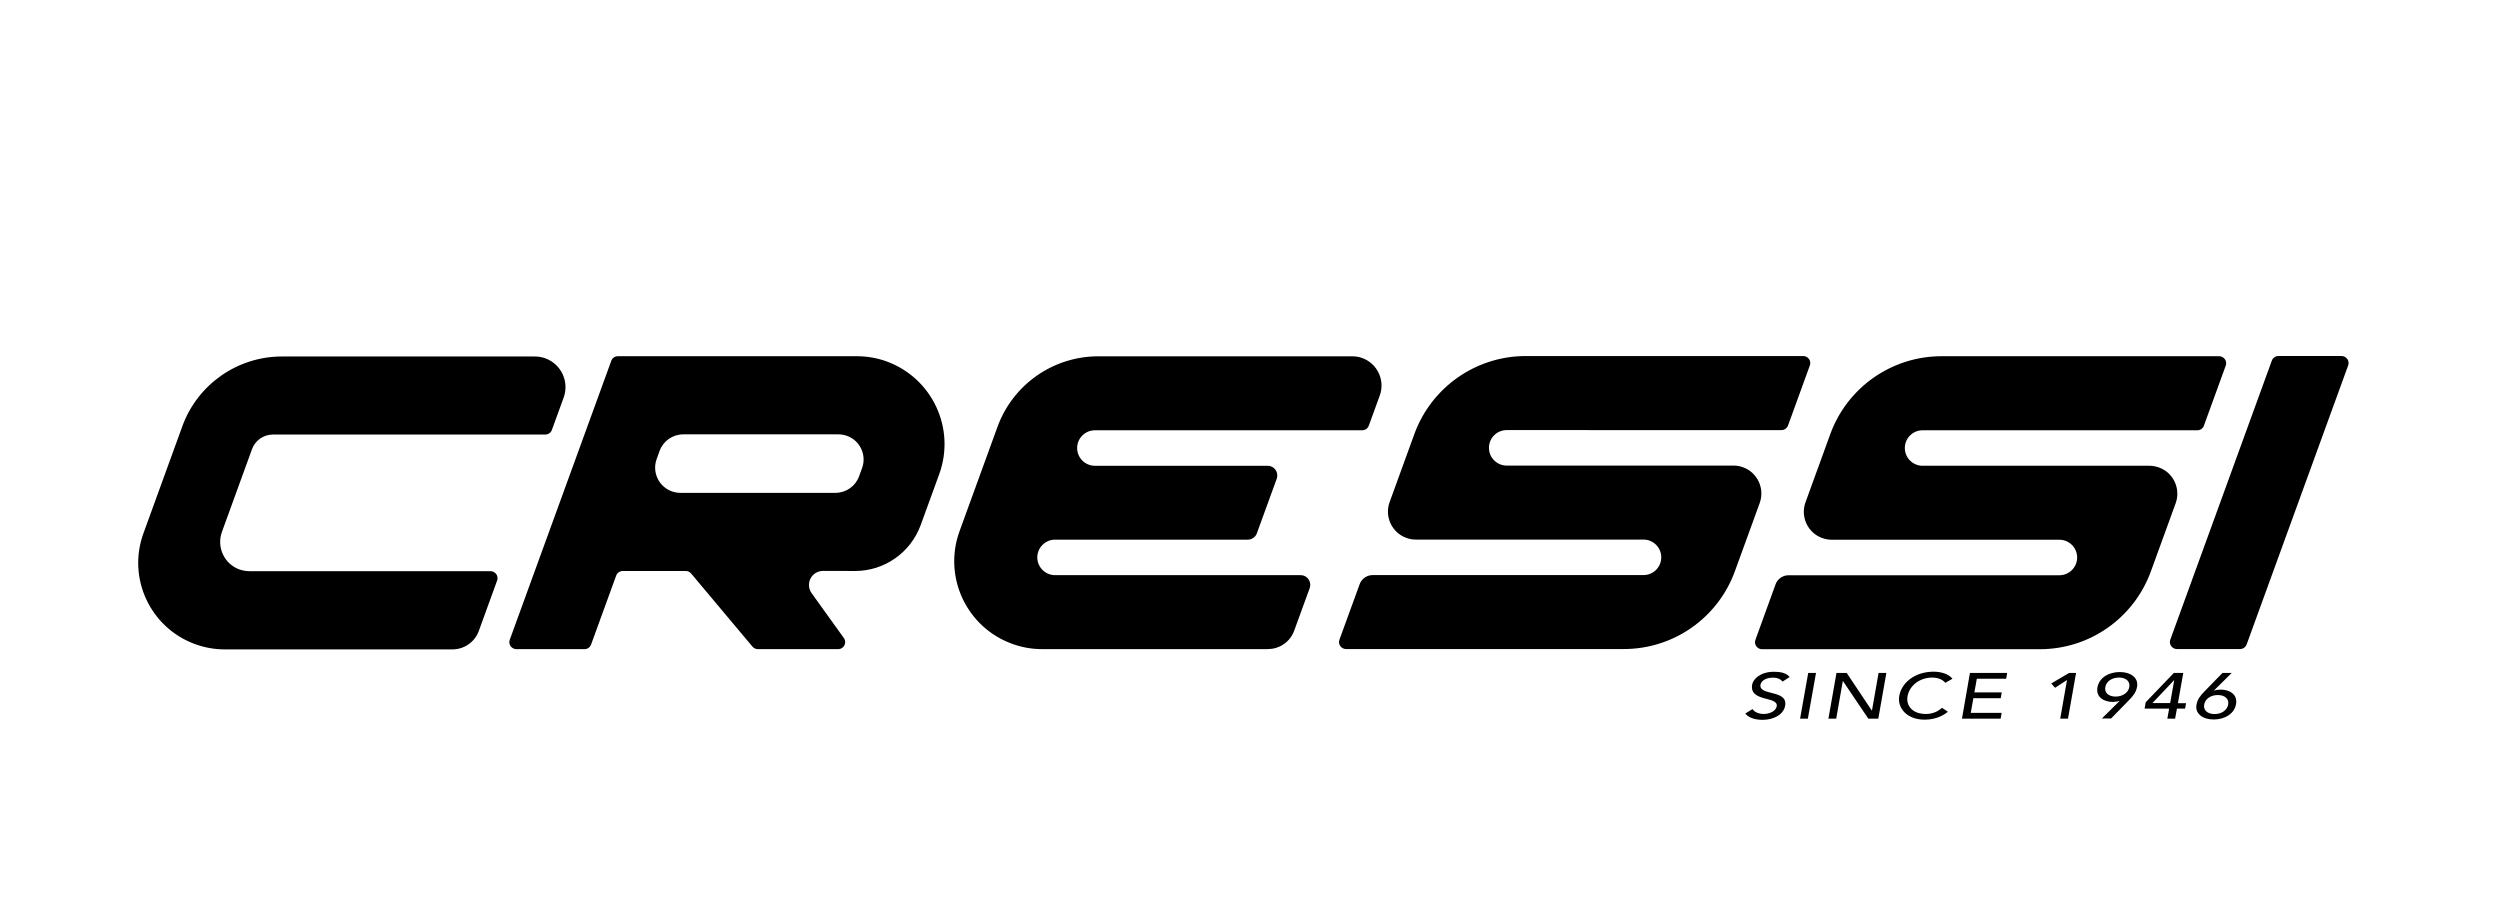
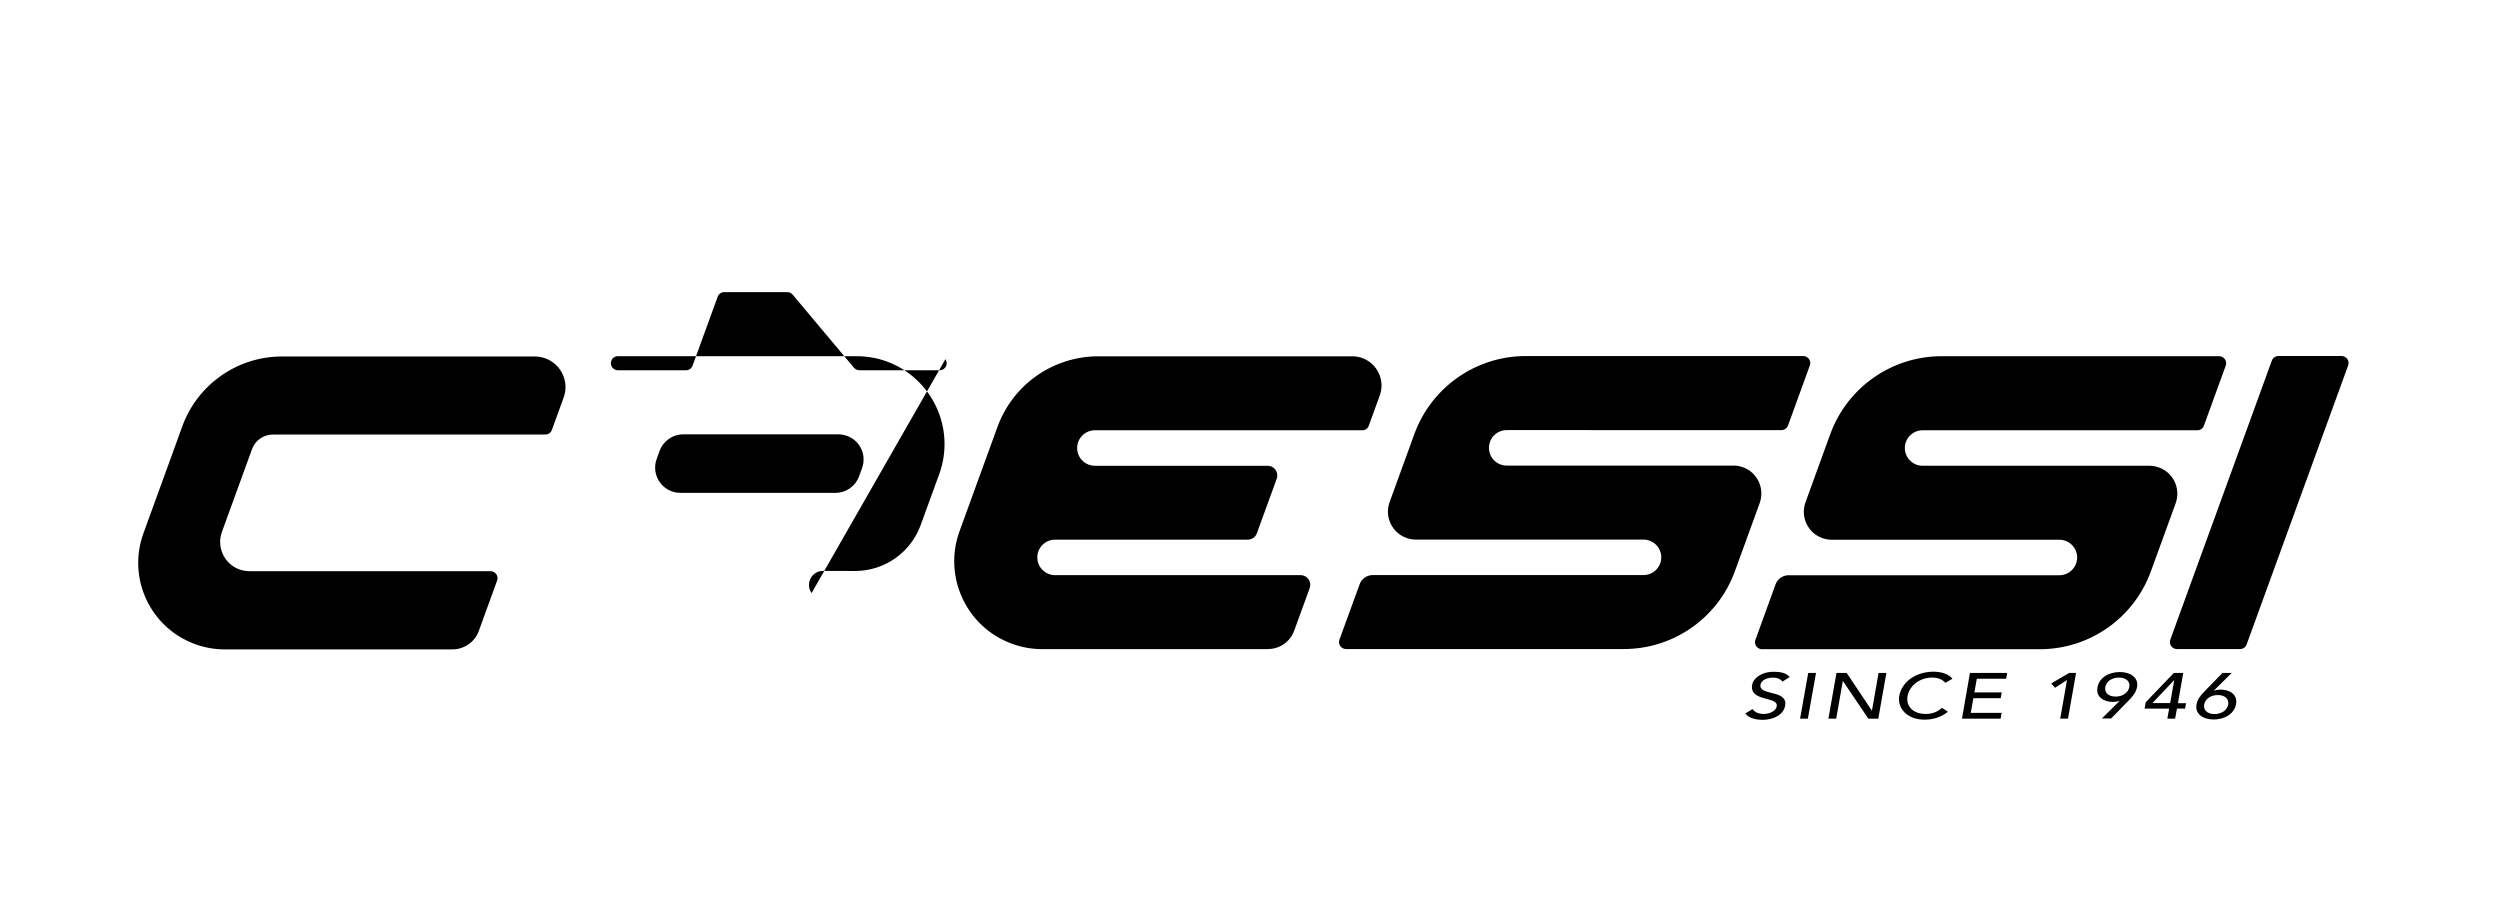
<svg xmlns="http://www.w3.org/2000/svg" version="1.1" id="Layer_1" x="0px" y="0px" viewBox="0 0 2761 991" style="enable-background:new 0 0 2761 991;" xml:space="preserve">
-   <path d="M1943.4,555.6l-27.4,75.3c-18.7,51.5-67.7,85.9-122.6,85.9h-306.9c-0.9,0-1.8-0.2-2.6-0.5c-4-1.4-6.1-5.9-4.6-9.9l22.3-61.2  c2.2-6.1,8-10.1,14.5-10.1h299c10.9,0,19.6-8.8,19.6-19.6s-8.8-19.6-19.6-19.6h-251.5c-3.6,0-7.2-0.6-10.5-1.9  c-16-5.8-24.2-23.5-18.4-39.5l27.3-75.1c18.8-51.7,68-86.2,123-86.2h306.6c0.9,0,1.8,0.2,2.6,0.5c4,1.5,6.1,5.9,4.6,9.9l-24.1,66.3  c-1.1,3-4,5.1-7.2,5.1H1664c-10.9,0-19.6,8.8-19.6,19.6c0,10.8,8.8,19.6,19.6,19.6h250.6c3.6,0,7.2,0.6,10.5,1.9  C1941,521.9,1949.2,539.6,1943.4,555.6 M2144.3,393.4c-55,0-104.2,34.4-123,86.2l-27.3,75.1c-5.8,16,2.4,33.7,18.4,39.5  c3.4,1.2,6.9,1.9,10.5,1.9h251.5c10.8,0,19.6,8.8,19.6,19.6s-8.8,19.6-19.6,19.6h-299c-6.5,0-12.3,4-14.5,10.1l-22.2,61.2  c-1.5,4,0.6,8.4,4.6,9.9c0.8,0.3,1.7,0.5,2.6,0.5h306.9c54.9,0,103.8-34.3,122.6-85.9l27.4-75.3c5.8-16-2.4-33.7-18.4-39.5  c-3.4-1.2-6.9-1.9-10.5-1.9h-250.6c-10.8,0-19.6-8.8-19.6-19.6s8.8-19.6,19.6-19.6h303.5c3.2,0,6.1-2,7.2-5.1l24.1-66.3  c1.5-4-0.6-8.4-4.6-9.9c-0.8-0.3-1.7-0.5-2.6-0.5L2144.3,393.4 M2473.9,716.8c3.3,0,6.1-2,7.3-5.1l112.1-308.1  c1.5-4-0.6-8.4-4.6-9.9c-0.8-0.3-1.7-0.5-2.6-0.5h-69.9c-3.2,0-6.1,2-7.2,5.1l-112.1,308.1c-1.5,4,0.6,8.4,4.6,9.9  c0.8,0.3,1.7,0.5,2.6,0.5L2473.9,716.8 M1400.4,716.8c13,0,24.5-8.1,28.9-20.3l17.1-46.9c2-5.6-0.8-11.8-6.4-13.8  c-1.2-0.4-2.4-0.6-3.7-0.6h-271.1c-10.8,0-19.6-8.8-19.6-19.6s8.8-19.6,19.6-19.6H1378c4.5,0,8.6-2.8,10.1-7.1l21.9-60.1  c2-5.6-0.8-11.8-6.4-13.8c-1.2-0.4-2.4-0.6-3.7-0.6h-190.7c-10.8,0-19.6-8.8-19.6-19.6s8.8-19.6,19.6-19.6h295.3  c3.2,0,6.1-2,7.2-5.1l12.1-33.2c6.1-16.8-2.5-35.3-19.3-41.5c-3.6-1.3-7.3-1.9-11.1-1.9H1213c-49.9,0-94.4,31.2-111.4,78  l-41.9,115.2c-18.3,50.4,7.7,106,58,124.3c10.6,3.9,21.9,5.9,33.2,5.9h249.5 M725.2,507l3.3-9.1c4-10.9,14.4-18.2,26.1-18.2H926  c3.2,0,6.4,0.6,9.5,1.7c14.4,5.2,21.8,21.1,16.6,35.5l-3.3,9.1c-4,11-14.4,18.3-26.1,18.3H751.3c-3.2,0-6.4-0.6-9.5-1.7  C727.4,537.3,720,521.4,725.2,507 M944.4,630.6c32.4,0,61.3-20.3,72.4-50.7l20.5-56.3c18.3-50.4-7.7-106-58-124.4  c-10.6-3.9-21.9-5.8-33.2-5.8H682.3c-3.2,0-6.1,2-7.2,5.1L563,706.5c-1.5,4,0.6,8.4,4.6,9.9c0.8,0.3,1.7,0.5,2.6,0.5h75.4  c3.2,0,6.1-2,7.2-5.1l27.7-76.1c1.1-3,4-5.1,7.2-5.1h69.7c2.3,0,4.4,1,5.9,2.8l67.7,80.7c1.5,1.7,3.6,2.8,5.9,2.8h88.8  c4.3,0,7.7-3.5,7.7-7.7c0-1.6-0.5-3.2-1.4-4.5L896.3,655c-1.9-2.6-2.9-5.8-2.9-9c0-8.5,6.9-15.5,15.4-15.5L944.4,630.6L944.4,630.6z   M528.8,696.8l20.2-55.6c1.5-4-0.6-8.4-4.6-9.9c-0.8-0.3-1.7-0.5-2.6-0.5H275.5c-3.8,0-7.5-0.7-11.1-1.9  c-16.8-6.1-25.4-24.7-19.3-41.5l33.2-91.3c3.5-9.7,12.8-16.2,23.2-16.2h300.8c3.2,0,6.1-2,7.2-5.1l13-35.7  c6.4-17.6-2.7-37-20.3-43.4c-3.7-1.3-7.6-2-11.6-2H311.4c-49.2,0-93.2,30.8-110,77l-43,118.3c-18,49.6,7.5,104.3,57.1,122.4  c10.5,3.8,21.5,5.8,32.6,5.8h251.7C512.8,717.1,524.4,709,528.8,696.8 M1927.5,788l8-4.9c2.4,3.7,7.4,5.4,12.5,5.4  c5.7,0,13.2-2.8,14.2-8.4c2.1-11.6-30.6-4.4-27.1-24.1c1.1-5.9,8.8-14.1,24.1-14.1c6.9,0,13.4,1.1,17.3,5.8l-7.9,5.1  c-1.7-2.6-5.6-4.4-10.5-4.4c-9.5,0-13.2,4.6-13.8,7.7c-2.3,12.8,30.5,5.1,27.2,23.3c-1.7,9.8-12.7,15.6-24.9,15.6  C1938.4,795,1931,792.7,1927.5,788 M1997,743.2h8.6l-9,50.5h-8.6L1997,743.2z M2028.2,743.2h11.3l27.7,41.5h0.2l7.3-41.5h8.6  l-8.9,50.5h-11l-28-41.5h-0.2l-7.3,41.5h-8.6L2028.2,743.2z M2148.4,754.1c-2.9-3.7-8.5-5.8-14.3-5.8c-14.3,0-25.3,9.1-27.4,20.5  c-1.9,10.6,5.4,19.7,20.2,19.7c7.3,0,13.3-2.6,17.8-6.8l6.5,4.3c-2.2,2.1-11.1,8.8-25.6,8.8c-20.2,0-30.3-13.4-28.1-26.1  c2.8-15.7,18.4-26.9,37.9-26.9c8.4,0,16.7,2.5,20.9,7.8L2148.4,754.1z M2175.6,743.2h41.1l-1.1,6.4h-32.4l-2.7,15.1h30.2l-1.1,6.4  h-30.2l-2.9,16.2h34.1l-1.1,6.4h-42.7L2175.6,743.2z M2282.8,751l-13.2,8.6l-4.2-4.8l19.8-11.6h7.6l-8.9,50.5h-8.6L2282.8,751z   M2340.9,774.1h-0.4c-2.2,0.8-4.6,1.1-7.2,1.1c-9.2,0-18.8-4.9-16.9-16c2-11.1,12.9-17,24.8-17c12,0,20.7,6.4,19,16.2  c-1.1,6.2-4.3,10.1-9,14.9l-19.7,20.2h-10.2L2340.9,774.1z M2351.6,758.8c1.1-6.1-3.4-10.5-11.4-10.5s-14,4.3-15.1,10.5  c-1.1,6.1,3.4,10.5,11.4,10.5C2344.4,769.3,2350.5,764.9,2351.6,758.8 M2395.6,782.6h-27.1l1.2-7l31.1-32.4h10.4l-5.9,33.4h9l-1.1,6  h-9l-2,11.1h-8.6L2395.6,782.6z M2401.2,751.3h-0.2l-23.9,25.2h19.6L2401.2,751.3z M2445,762.7h0.4c2.2-0.8,4.6-1.1,7.2-1.1  c9.2,0,18.8,4.9,16.9,16c-2,11.1-12.9,17-24.8,17c-11.9,0-20.7-6.4-18.9-16.3c1.1-6.2,4.3-10.1,9-14.9l19.7-20.2h10.2L2445,762.7z   M2434.3,778.1c-1.1,6.1,3.5,10.5,11.4,10.5s14-4.3,15.1-10.5c1.1-6.1-3.5-10.5-11.4-10.5C2441.4,767.6,2435.4,771.9,2434.3,778.1" />
+   <path d="M1943.4,555.6l-27.4,75.3c-18.7,51.5-67.7,85.9-122.6,85.9h-306.9c-0.9,0-1.8-0.2-2.6-0.5c-4-1.4-6.1-5.9-4.6-9.9l22.3-61.2  c2.2-6.1,8-10.1,14.5-10.1h299c10.9,0,19.6-8.8,19.6-19.6s-8.8-19.6-19.6-19.6h-251.5c-3.6,0-7.2-0.6-10.5-1.9  c-16-5.8-24.2-23.5-18.4-39.5l27.3-75.1c18.8-51.7,68-86.2,123-86.2h306.6c0.9,0,1.8,0.2,2.6,0.5c4,1.5,6.1,5.9,4.6,9.9l-24.1,66.3  c-1.1,3-4,5.1-7.2,5.1H1664c-10.9,0-19.6,8.8-19.6,19.6c0,10.8,8.8,19.6,19.6,19.6h250.6c3.6,0,7.2,0.6,10.5,1.9  C1941,521.9,1949.2,539.6,1943.4,555.6 M2144.3,393.4c-55,0-104.2,34.4-123,86.2l-27.3,75.1c-5.8,16,2.4,33.7,18.4,39.5  c3.4,1.2,6.9,1.9,10.5,1.9h251.5c10.8,0,19.6,8.8,19.6,19.6s-8.8,19.6-19.6,19.6h-299c-6.5,0-12.3,4-14.5,10.1l-22.2,61.2  c-1.5,4,0.6,8.4,4.6,9.9c0.8,0.3,1.7,0.5,2.6,0.5h306.9c54.9,0,103.8-34.3,122.6-85.9l27.4-75.3c5.8-16-2.4-33.7-18.4-39.5  c-3.4-1.2-6.9-1.9-10.5-1.9h-250.6c-10.8,0-19.6-8.8-19.6-19.6s8.8-19.6,19.6-19.6h303.5c3.2,0,6.1-2,7.2-5.1l24.1-66.3  c1.5-4-0.6-8.4-4.6-9.9c-0.8-0.3-1.7-0.5-2.6-0.5L2144.3,393.4 M2473.9,716.8c3.3,0,6.1-2,7.3-5.1l112.1-308.1  c1.5-4-0.6-8.4-4.6-9.9c-0.8-0.3-1.7-0.5-2.6-0.5h-69.9c-3.2,0-6.1,2-7.2,5.1l-112.1,308.1c-1.5,4,0.6,8.4,4.6,9.9  c0.8,0.3,1.7,0.5,2.6,0.5L2473.9,716.8 M1400.4,716.8c13,0,24.5-8.1,28.9-20.3l17.1-46.9c2-5.6-0.8-11.8-6.4-13.8  c-1.2-0.4-2.4-0.6-3.7-0.6h-271.1c-10.8,0-19.6-8.8-19.6-19.6s8.8-19.6,19.6-19.6H1378c4.5,0,8.6-2.8,10.1-7.1l21.9-60.1  c2-5.6-0.8-11.8-6.4-13.8c-1.2-0.4-2.4-0.6-3.7-0.6h-190.7c-10.8,0-19.6-8.8-19.6-19.6s8.8-19.6,19.6-19.6h295.3  c3.2,0,6.1-2,7.2-5.1l12.1-33.2c6.1-16.8-2.5-35.3-19.3-41.5c-3.6-1.3-7.3-1.9-11.1-1.9H1213c-49.9,0-94.4,31.2-111.4,78  l-41.9,115.2c-18.3,50.4,7.7,106,58,124.3c10.6,3.9,21.9,5.9,33.2,5.9h249.5 M725.2,507l3.3-9.1c4-10.9,14.4-18.2,26.1-18.2H926  c3.2,0,6.4,0.6,9.5,1.7c14.4,5.2,21.8,21.1,16.6,35.5l-3.3,9.1c-4,11-14.4,18.3-26.1,18.3H751.3c-3.2,0-6.4-0.6-9.5-1.7  C727.4,537.3,720,521.4,725.2,507 M944.4,630.6c32.4,0,61.3-20.3,72.4-50.7l20.5-56.3c18.3-50.4-7.7-106-58-124.4  c-10.6-3.9-21.9-5.8-33.2-5.8H682.3c-3.2,0-6.1,2-7.2,5.1c-1.5,4,0.6,8.4,4.6,9.9c0.8,0.3,1.7,0.5,2.6,0.5h75.4  c3.2,0,6.1-2,7.2-5.1l27.7-76.1c1.1-3,4-5.1,7.2-5.1h69.7c2.3,0,4.4,1,5.9,2.8l67.7,80.7c1.5,1.7,3.6,2.8,5.9,2.8h88.8  c4.3,0,7.7-3.5,7.7-7.7c0-1.6-0.5-3.2-1.4-4.5L896.3,655c-1.9-2.6-2.9-5.8-2.9-9c0-8.5,6.9-15.5,15.4-15.5L944.4,630.6L944.4,630.6z   M528.8,696.8l20.2-55.6c1.5-4-0.6-8.4-4.6-9.9c-0.8-0.3-1.7-0.5-2.6-0.5H275.5c-3.8,0-7.5-0.7-11.1-1.9  c-16.8-6.1-25.4-24.7-19.3-41.5l33.2-91.3c3.5-9.7,12.8-16.2,23.2-16.2h300.8c3.2,0,6.1-2,7.2-5.1l13-35.7  c6.4-17.6-2.7-37-20.3-43.4c-3.7-1.3-7.6-2-11.6-2H311.4c-49.2,0-93.2,30.8-110,77l-43,118.3c-18,49.6,7.5,104.3,57.1,122.4  c10.5,3.8,21.5,5.8,32.6,5.8h251.7C512.8,717.1,524.4,709,528.8,696.8 M1927.5,788l8-4.9c2.4,3.7,7.4,5.4,12.5,5.4  c5.7,0,13.2-2.8,14.2-8.4c2.1-11.6-30.6-4.4-27.1-24.1c1.1-5.9,8.8-14.1,24.1-14.1c6.9,0,13.4,1.1,17.3,5.8l-7.9,5.1  c-1.7-2.6-5.6-4.4-10.5-4.4c-9.5,0-13.2,4.6-13.8,7.7c-2.3,12.8,30.5,5.1,27.2,23.3c-1.7,9.8-12.7,15.6-24.9,15.6  C1938.4,795,1931,792.7,1927.5,788 M1997,743.2h8.6l-9,50.5h-8.6L1997,743.2z M2028.2,743.2h11.3l27.7,41.5h0.2l7.3-41.5h8.6  l-8.9,50.5h-11l-28-41.5h-0.2l-7.3,41.5h-8.6L2028.2,743.2z M2148.4,754.1c-2.9-3.7-8.5-5.8-14.3-5.8c-14.3,0-25.3,9.1-27.4,20.5  c-1.9,10.6,5.4,19.7,20.2,19.7c7.3,0,13.3-2.6,17.8-6.8l6.5,4.3c-2.2,2.1-11.1,8.8-25.6,8.8c-20.2,0-30.3-13.4-28.1-26.1  c2.8-15.7,18.4-26.9,37.9-26.9c8.4,0,16.7,2.5,20.9,7.8L2148.4,754.1z M2175.6,743.2h41.1l-1.1,6.4h-32.4l-2.7,15.1h30.2l-1.1,6.4  h-30.2l-2.9,16.2h34.1l-1.1,6.4h-42.7L2175.6,743.2z M2282.8,751l-13.2,8.6l-4.2-4.8l19.8-11.6h7.6l-8.9,50.5h-8.6L2282.8,751z   M2340.9,774.1h-0.4c-2.2,0.8-4.6,1.1-7.2,1.1c-9.2,0-18.8-4.9-16.9-16c2-11.1,12.9-17,24.8-17c12,0,20.7,6.4,19,16.2  c-1.1,6.2-4.3,10.1-9,14.9l-19.7,20.2h-10.2L2340.9,774.1z M2351.6,758.8c1.1-6.1-3.4-10.5-11.4-10.5s-14,4.3-15.1,10.5  c-1.1,6.1,3.4,10.5,11.4,10.5C2344.4,769.3,2350.5,764.9,2351.6,758.8 M2395.6,782.6h-27.1l1.2-7l31.1-32.4h10.4l-5.9,33.4h9l-1.1,6  h-9l-2,11.1h-8.6L2395.6,782.6z M2401.2,751.3h-0.2l-23.9,25.2h19.6L2401.2,751.3z M2445,762.7h0.4c2.2-0.8,4.6-1.1,7.2-1.1  c9.2,0,18.8,4.9,16.9,16c-2,11.1-12.9,17-24.8,17c-11.9,0-20.7-6.4-18.9-16.3c1.1-6.2,4.3-10.1,9-14.9l19.7-20.2h10.2L2445,762.7z   M2434.3,778.1c-1.1,6.1,3.5,10.5,11.4,10.5s14-4.3,15.1-10.5c1.1-6.1-3.5-10.5-11.4-10.5C2441.4,767.6,2435.4,771.9,2434.3,778.1" />
</svg>